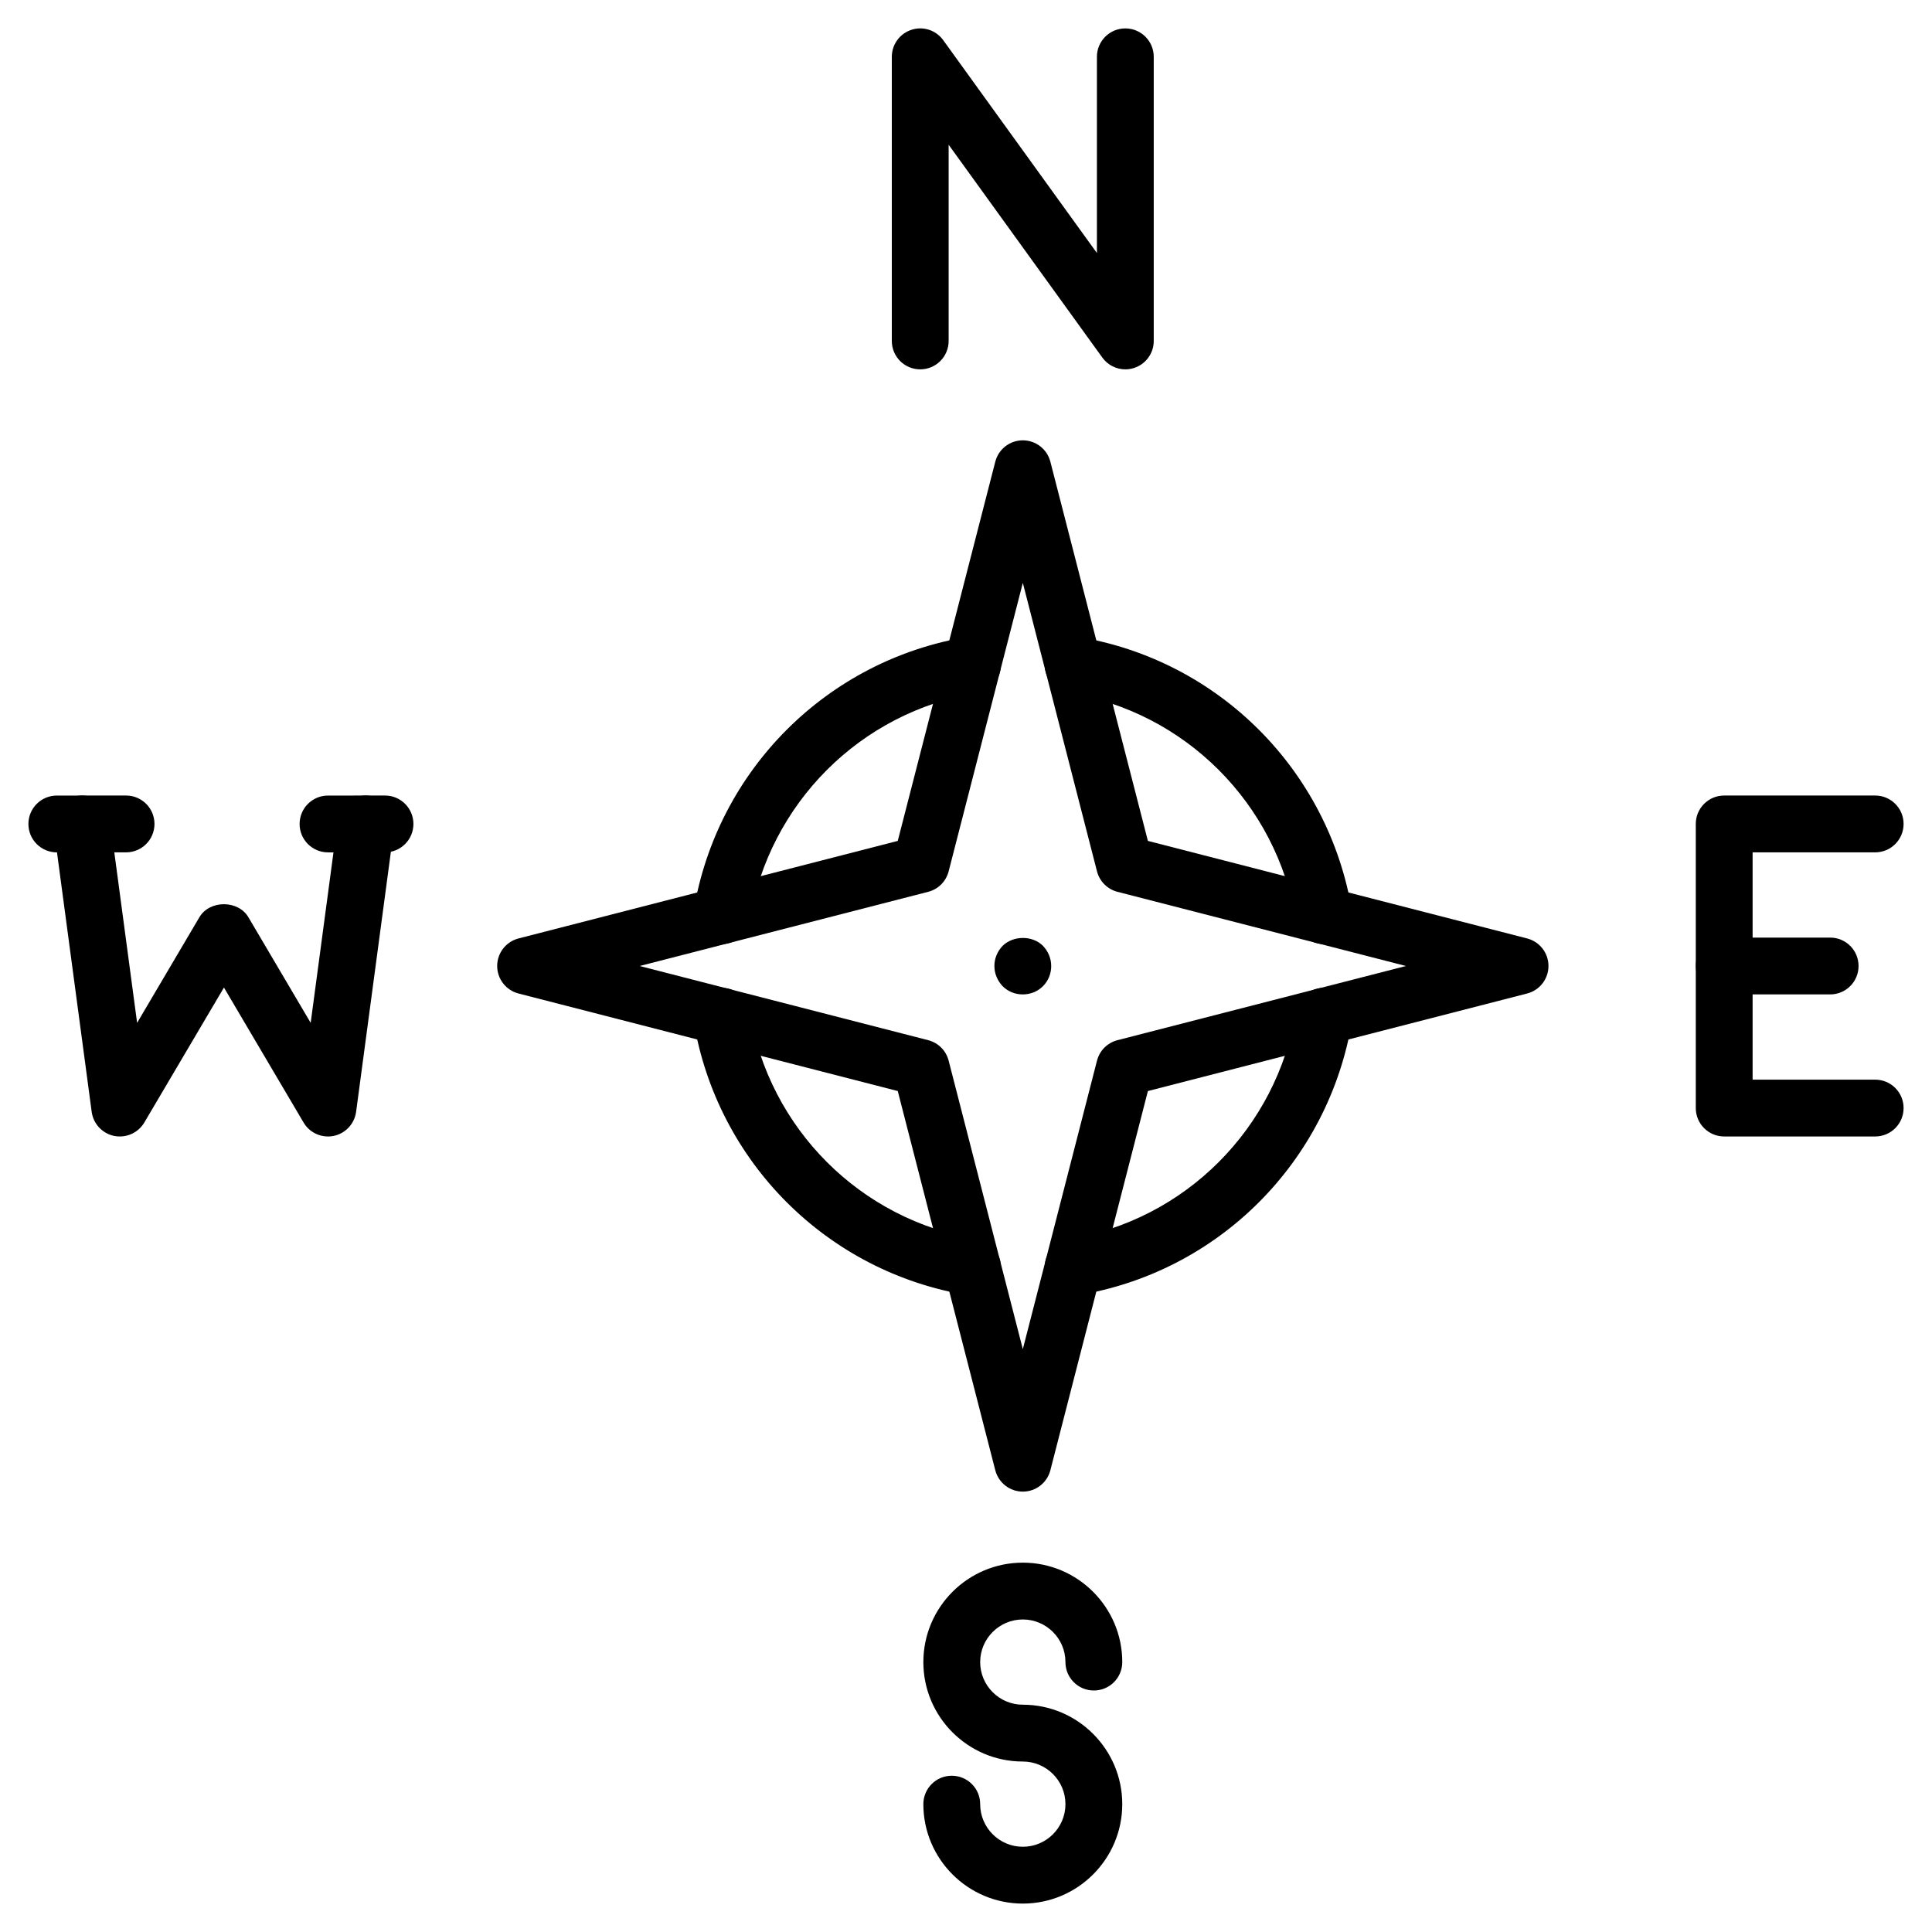
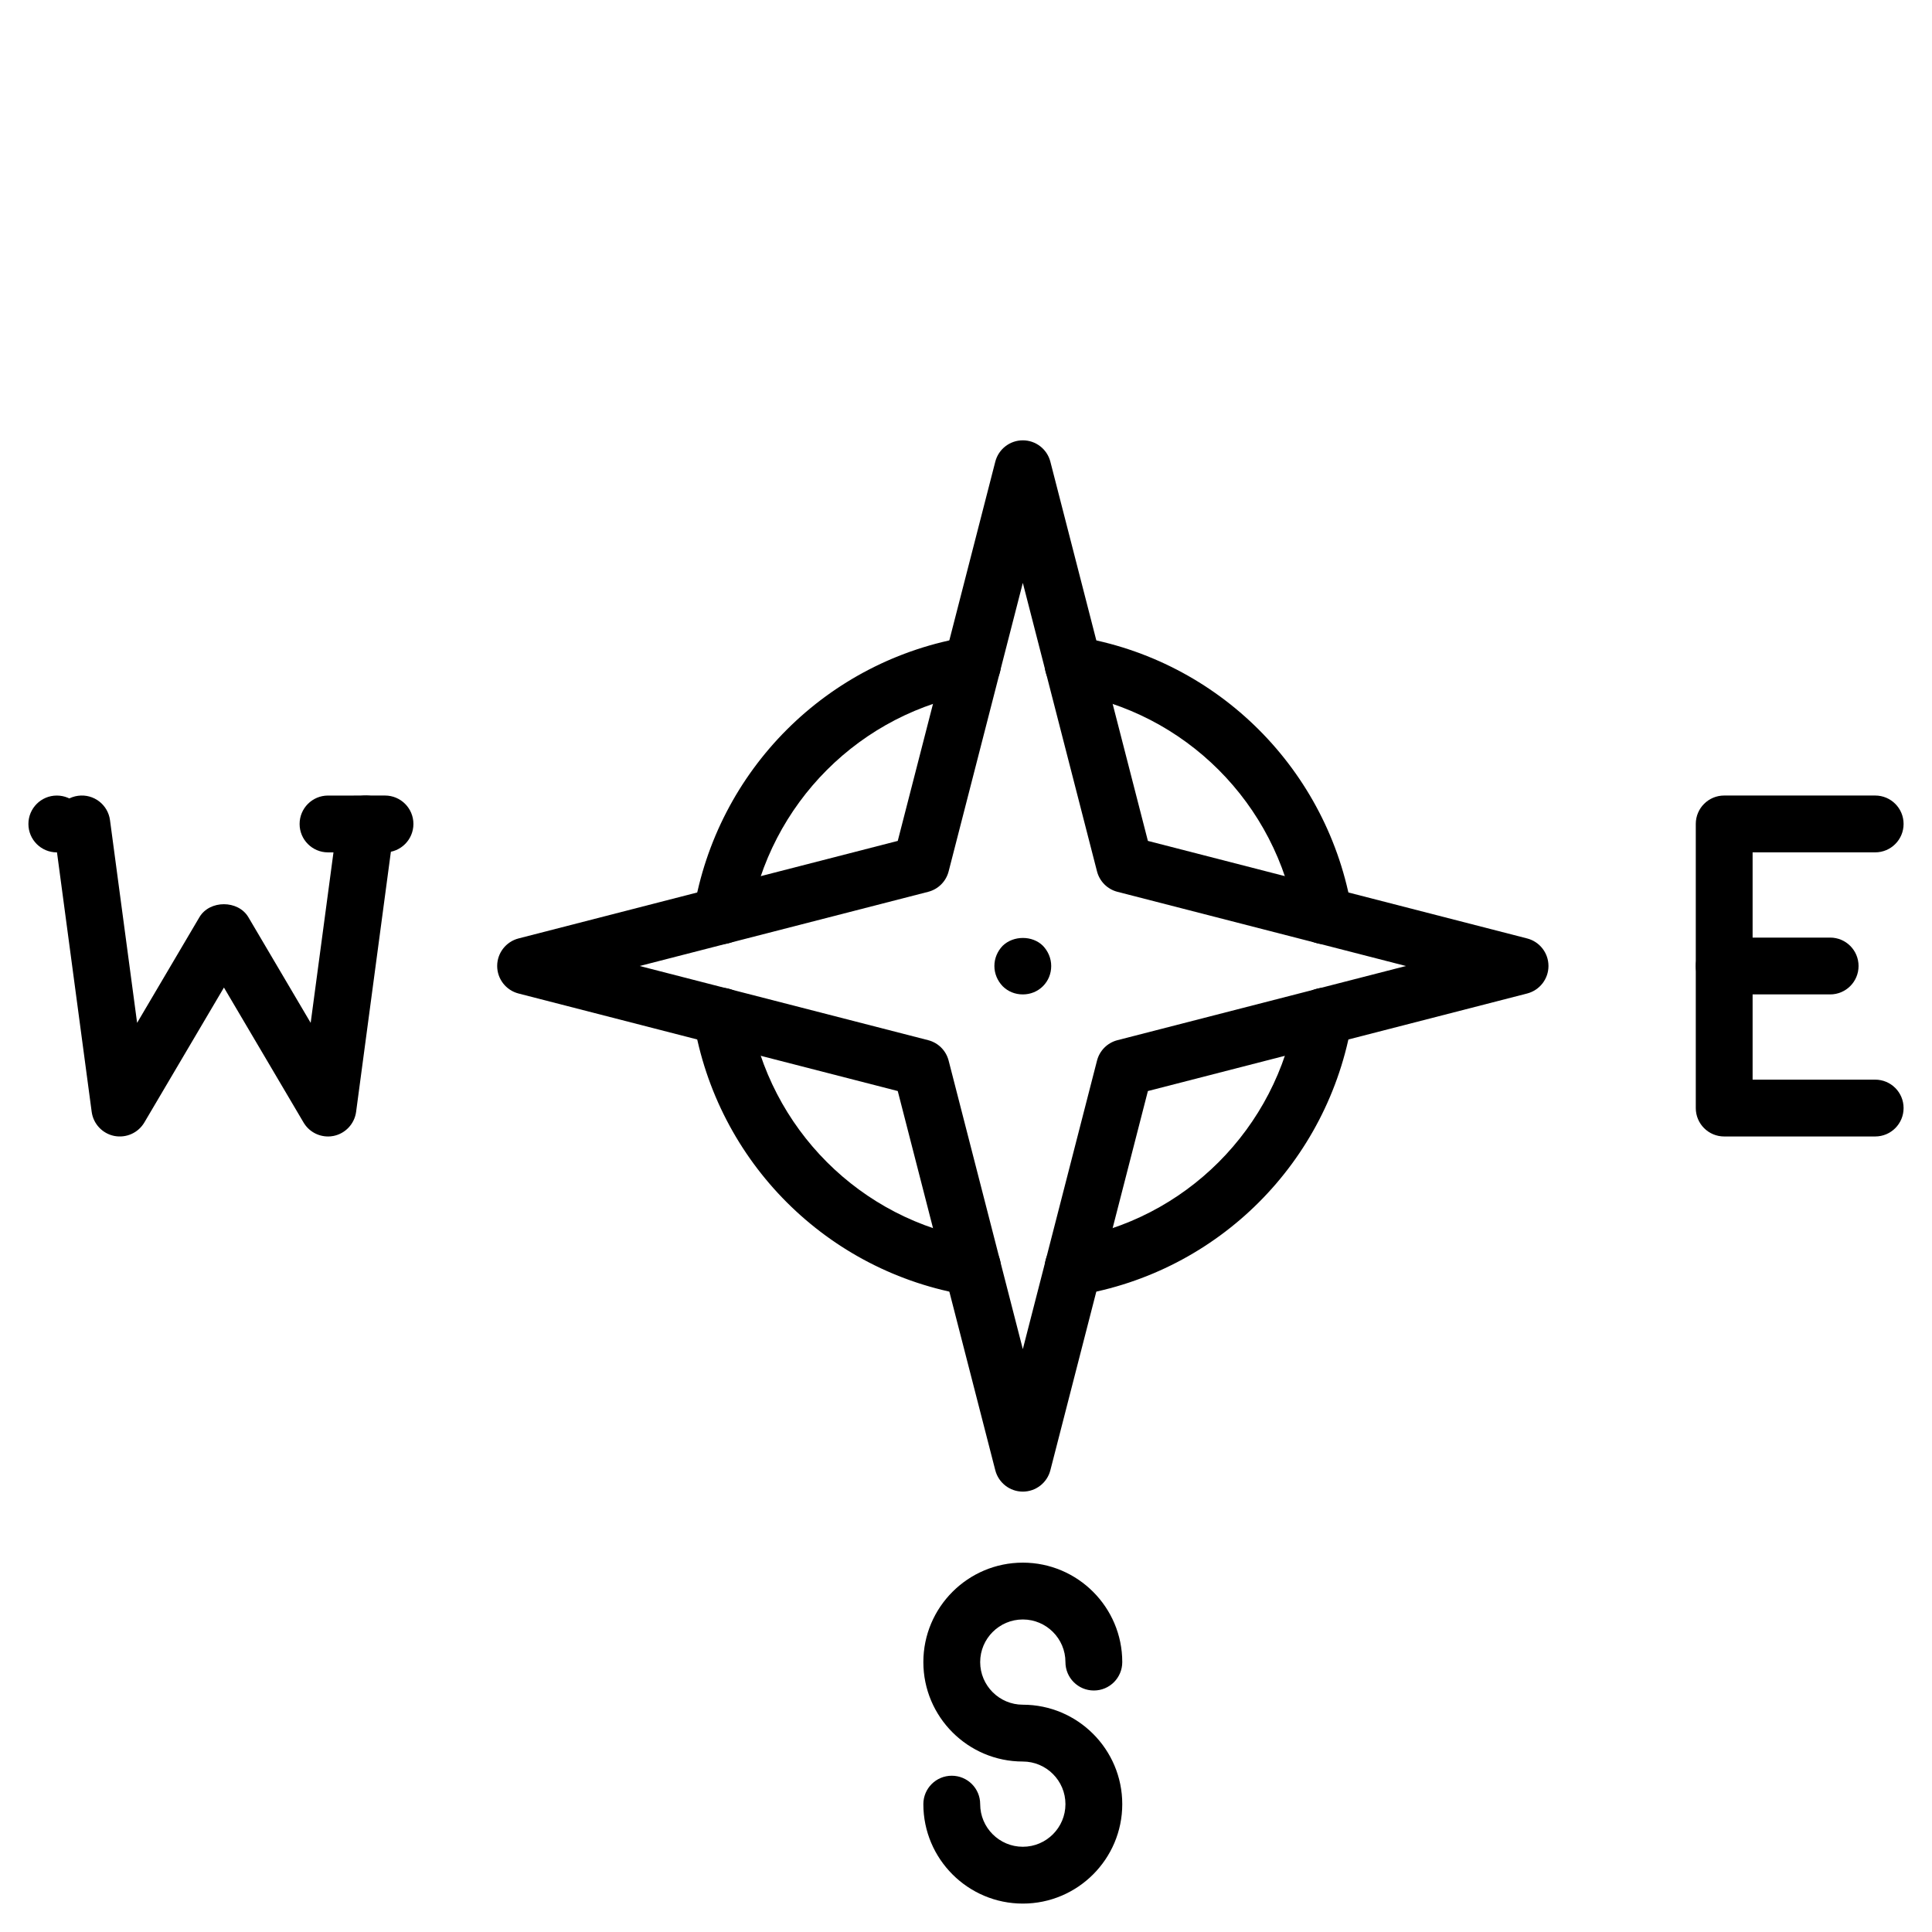
<svg xmlns="http://www.w3.org/2000/svg" id="Layer_1" enable-background="new 0 0 68 68" height="512" viewBox="0 0 68 68" width="512">
  <g>
    <g>
      <g>
        <g>
          <path d="m36 67c-1.931 0-3.501-1.57-3.501-3.5 0-.553.447-1 1-1s1 .447 1 1c0 .827.674 1.5 1.501 1.5s1.5-.673 1.5-1.5-.673-1.5-1.5-1.5c-1.931 0-3.501-1.57-3.501-3.5s1.57-3.5 3.501-3.5c1.93 0 3.5 1.57 3.5 3.5 0 .553-.447 1-1 1s-1-.447-1-1c0-.827-.673-1.5-1.5-1.5s-1.501.673-1.501 1.5.674 1.5 1.501 1.5c1.93 0 3.5 1.57 3.5 3.5s-1.57 3.5-3.5 3.5z" />
        </g>
      </g>
      <g>
        <g>
          <path d="m11.545 40c-.35 0-.679-.183-.861-.492l-2.802-4.75-2.802 4.75c-.217.367-.639.555-1.06.473-.418-.085-.736-.426-.793-.848l-1.337-10c-.073-.548.312-1.051.858-1.124.551-.074 1.051.312 1.124.858l.954 7.134 2.193-3.719c.359-.609 1.363-.609 1.723 0l2.193 3.719.954-7.134c.074-.547.569-.933 1.124-.858.547.073.932.576.858 1.124l-1.337 10c-.057.422-.375.763-.793.848-.066.013-.133.02-.198.02z" />
        </g>
        <g>
-           <path d="m2 30.001c-.552 0-1-.447-1-1 0-.552.447-1 1-1l2.437-.001c.552 0 1 .447 1 1 0 .552-.447 1-1 1z" />
+           <path d="m2 30.001c-.552 0-1-.447-1-1 0-.552.447-1 1-1c.552 0 1 .447 1 1 0 .552-.447 1-1 1z" />
        </g>
        <g>
          <path d="m11.545 30.001c-.552 0-1-.447-1-.999 0-.553.447-1.001.999-1.001l2.006-.001h.001c.552 0 1 .447 1 1 0 .552-.447 1-.999 1l-2.006.001c-.001 0-.001 0-.001 0z" />
        </g>
      </g>
      <g>
        <g>
-           <path d="m39.609 13c-.315 0-.619-.149-.811-.415l-5.409-7.491v6.906c0 .553-.447 1-1 1s-1-.447-1-1v-10c0-.434.279-.818.692-.951.415-.136.865.015 1.118.366l5.409 7.491v-6.906c0-.553.447-1 1-1s1 .447 1 1v10c0 .434-.279.818-.692.951-.102.033-.205.049-.308.049z" />
-         </g>
+           </g>
      </g>
      <g>
        <g>
          <g>
            <path d="m66 40h-5.314c-.553 0-1-.447-1-1v-10c0-.553.447-1 1-1h5.314c.553 0 1 .447 1 1s-.447 1-1 1h-4.314v8h4.314c.553 0 1 .447 1 1s-.447 1-1 1z" />
          </g>
          <g>
            <path d="m64.415 35h-3.729c-.553 0-1-.447-1-1s.447-1 1-1h3.729c.553 0 1 .447 1 1s-.447 1-1 1z" />
          </g>
        </g>
      </g>
    </g>
    <g>
      <g>
        <g>
          <g>
            <path d="m37.769 45.6c-.481 0-.905-.349-.986-.839-.089-.545.281-1.059.826-1.148 4.104-.671 7.321-3.889 8.005-8.007.09-.544.6-.92 1.15-.822.545.09.913.605.822 1.15-.823 4.964-4.703 8.843-9.655 9.653-.055.009-.108.013-.162.013z" />
          </g>
          <g>
            <path d="m34.23 45.6c-.054 0-.107-.004-.162-.013-4.952-.811-8.832-4.689-9.655-9.653-.091-.545.277-1.061.822-1.15.554-.097 1.061.278 1.15.822.684 4.118 3.9 7.336 8.005 8.007.545.09.915.604.826 1.148-.081.49-.505.839-.986.839z" />
          </g>
          <g>
            <path d="m25.4 33.23c-.054 0-.109-.004-.165-.014-.545-.09-.913-.605-.822-1.15.823-4.963 4.703-8.842 9.655-9.652.546-.085 1.059.281 1.148.826.089.545-.281 1.059-.826 1.148-4.104.671-7.321 3.889-8.005 8.006-.081.489-.505.836-.985.836z" />
          </g>
          <g>
            <path d="m46.599 33.23c-.48 0-.904-.347-.985-.836-.684-4.117-3.9-7.335-8.005-8.006-.545-.09-.915-.604-.826-1.148.09-.545.597-.914 1.148-.826 4.952.811 8.832 4.689 9.655 9.652.091.545-.277 1.061-.822 1.15-.056.01-.111.014-.165.014z" />
          </g>
        </g>
        <g>
          <g>
            <g>
              <path d="m36 52.5c-.456 0-.854-.309-.969-.751l-3.433-13.348-13.348-3.433c-.442-.114-.751-.513-.751-.969s.309-.854.751-.969l13.348-3.433 3.433-13.348c.114-.442.513-.751.969-.751s.854.309.969.751l3.433 13.348 13.348 3.433c.442.114.751.513.751.969s-.309.854-.751.969l-13.348 3.433-3.433 13.348c-.114.442-.513.751-.969.751zm-13.485-18.5 10.154 2.611c.354.091.629.366.72.72l2.611 10.154 2.611-10.154c.091-.354.366-.629.72-.72l10.154-2.611-10.154-2.611c-.354-.091-.629-.366-.72-.72l-2.611-10.154-2.611 10.154c-.091.354-.366.629-.72.72z" />
            </g>
          </g>
        </g>
      </g>
      <g>
        <path d="m35.999 35c-.271 0-.521-.101-.71-.29-.181-.19-.29-.44-.29-.71 0-.271.109-.521.29-.71.38-.37 1.05-.37 1.42 0 .18.189.29.439.29.71 0 .27-.101.52-.29.71-.19.189-.44.29-.71.29z" />
      </g>
    </g>
  </g>
</svg>